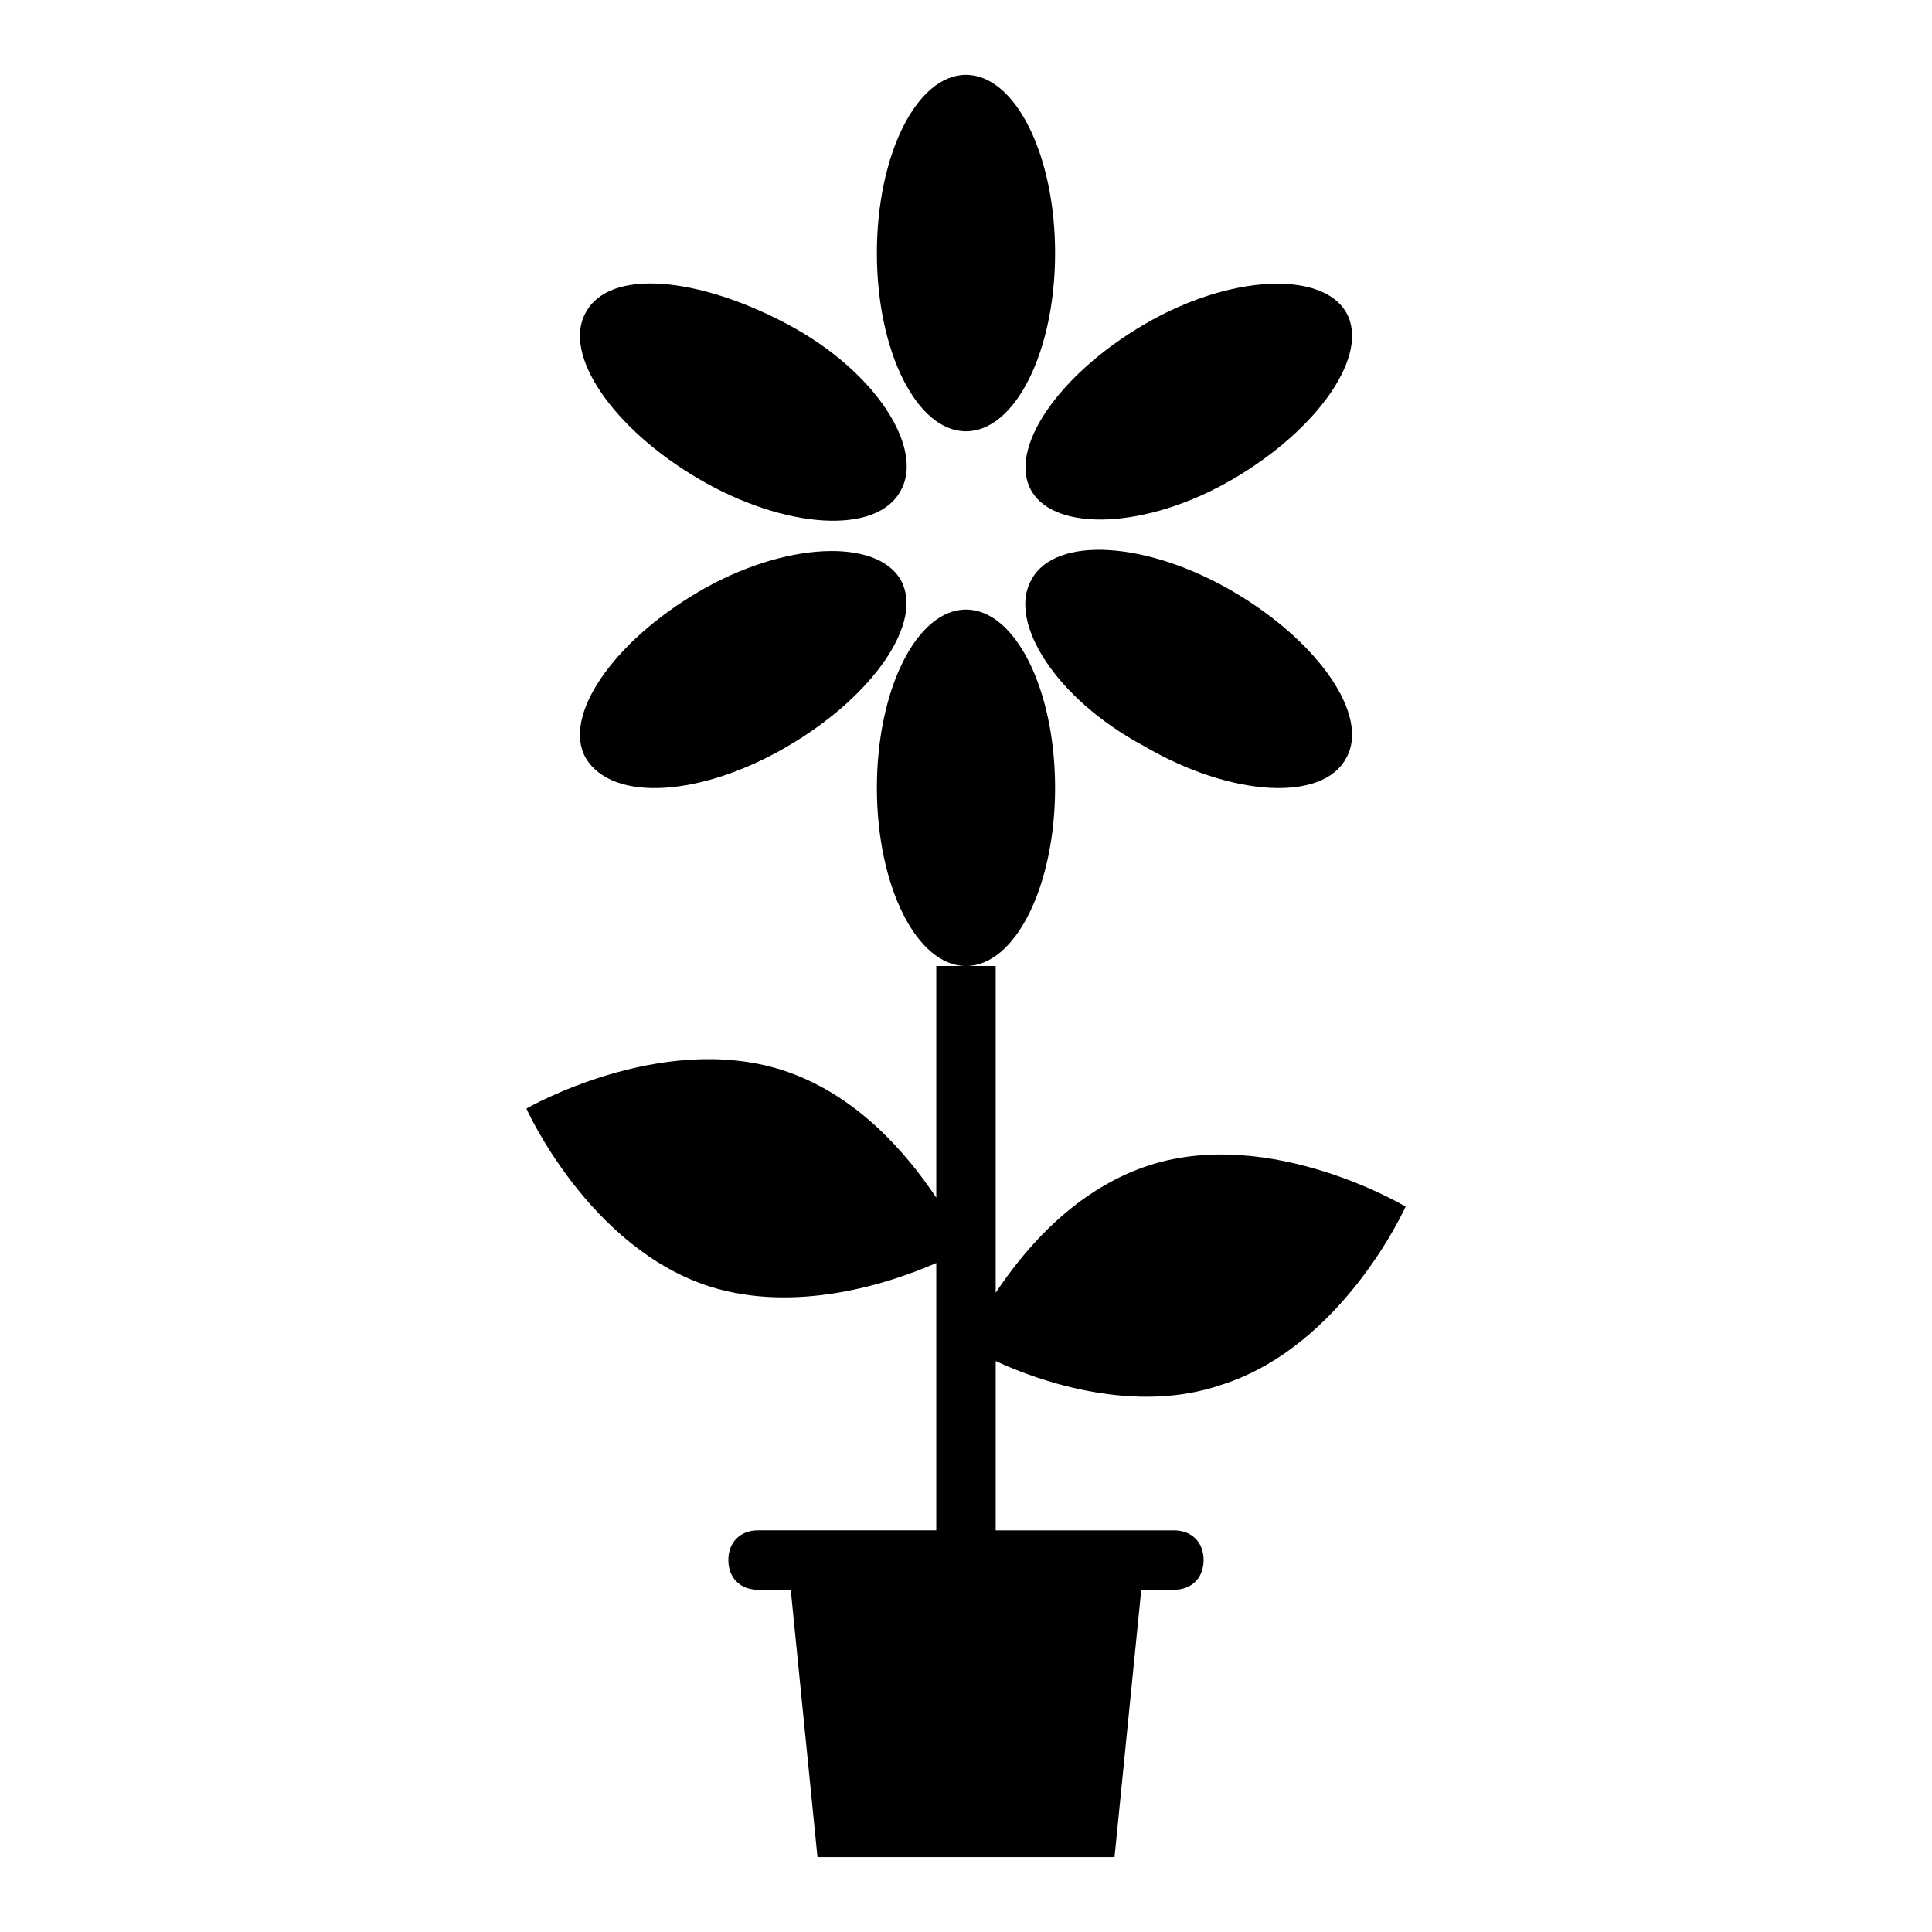
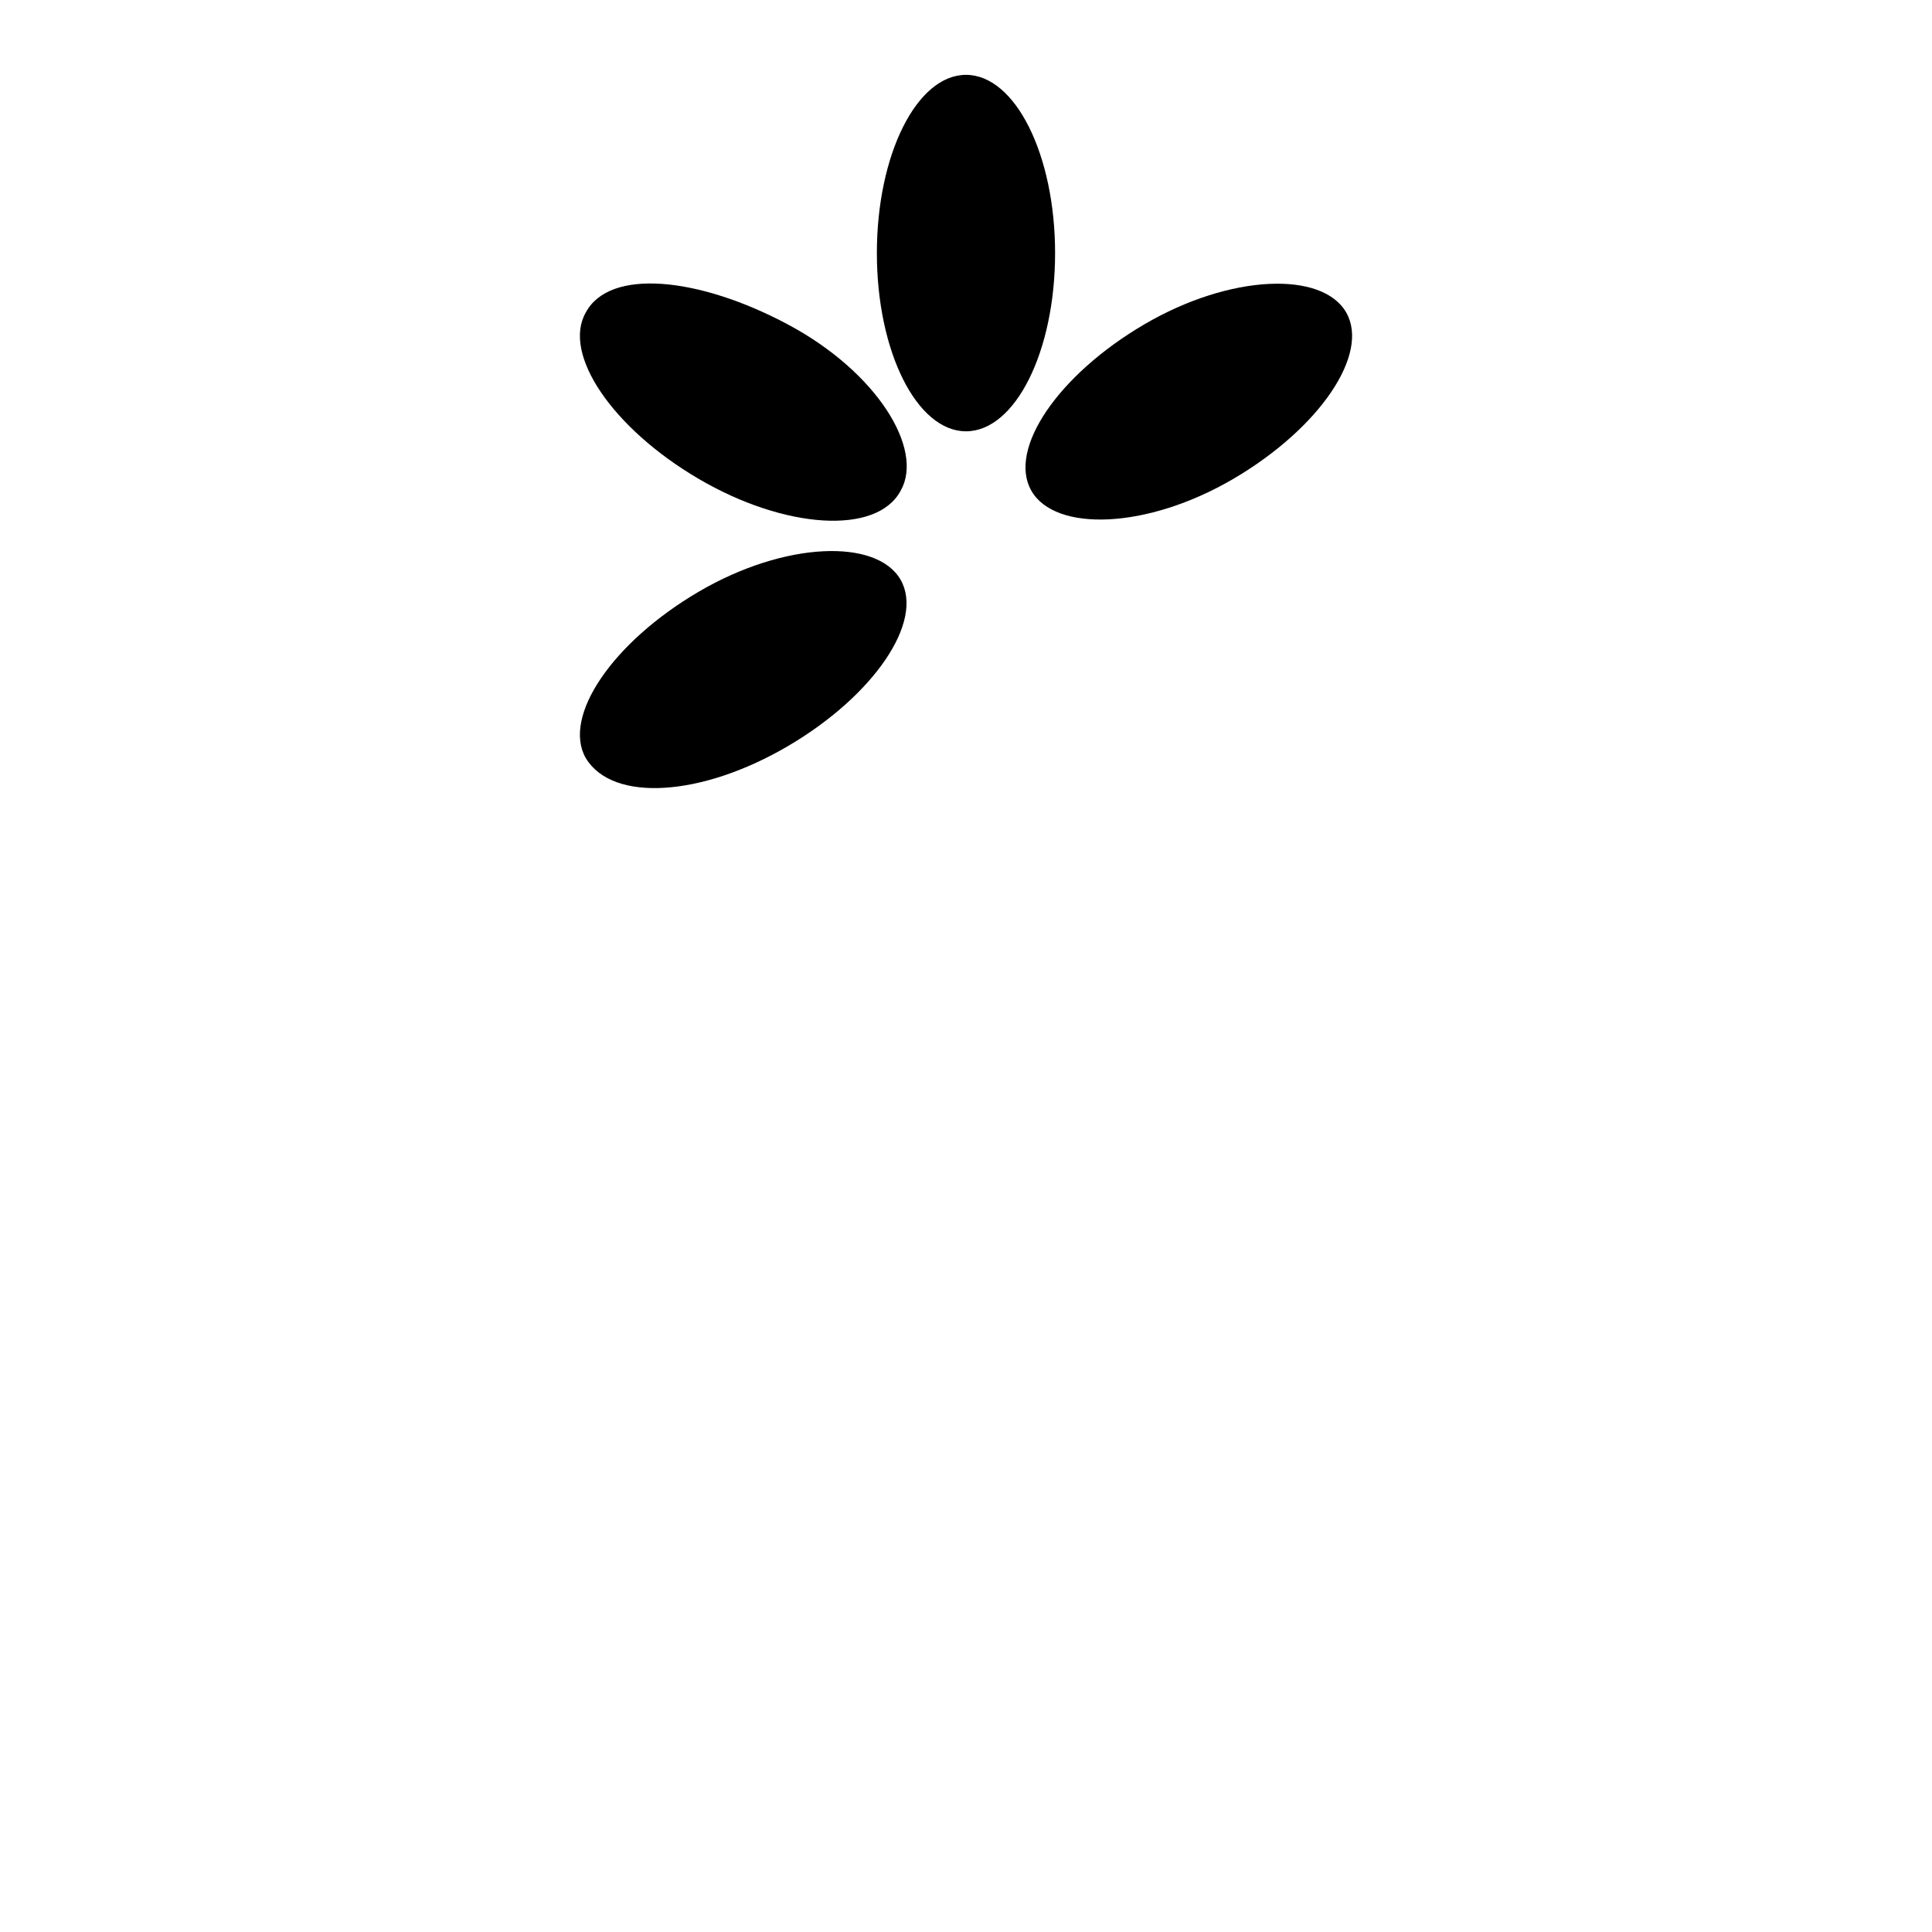
<svg xmlns="http://www.w3.org/2000/svg" fill="#000000" width="800px" height="800px" version="1.1" viewBox="144 144 512 512">
  <g>
-     <path d="m448.8 452.74c-19.68 6.297-33.062 22.039-40.934 33.848v-86.59h-15.742v61.402c-7.871-11.809-21.254-27.551-40.934-33.852-32.273-10.234-67.699 10.234-67.699 10.234s16.531 37 48.805 47.23c22.828 7.086 47.23-0.789 59.828-6.297v70.848h-47.23c-4.723 0-7.871 3.148-7.871 7.871s3.148 7.871 7.871 7.871h8.66l7.086 70.848h78.719l7.086-70.848 8.652 0.004c4.723 0 7.871-3.148 7.871-7.871s-3.148-7.871-7.871-7.871h-47.23v-44.871c11.809 5.512 37 14.168 59.828 6.297 32.273-10.234 48.805-47.23 48.805-47.23 0-0.004-35.422-21.258-67.699-11.023z" />
    <path d="m423.61 211.07c0 26.086-10.57 47.23-23.613 47.23s-23.617-21.145-23.617-47.23c0-26.086 10.574-47.234 23.617-47.234s23.613 21.148 23.613 47.234" />
-     <path d="m423.61 352.77c0 26.086-10.57 47.234-23.613 47.234s-23.617-21.148-23.617-47.234 10.574-47.23 23.617-47.23 23.613 21.145 23.613 47.23" />
    <path d="m329.15 270.9c22.828 13.383 47.23 14.957 53.531 3.148 6.297-11.02-6.297-31.488-29.914-44.082s-47.23-14.957-53.531-3.148c-6.297 11.02 7.086 30.699 29.914 44.082z" />
-     <path d="m470.85 300.81c-22.828-13.383-47.23-14.957-53.531-3.148-6.297 11.02 6.297 31.488 29.914 44.082 22.828 13.383 47.23 14.957 53.531 3.148 6.297-11.02-7.086-30.699-29.914-44.082z" />
    <path d="m352.77 341.75c22.828-13.383 36.211-33.062 29.914-44.082-6.297-11.02-30.699-10.234-53.531 3.148-22.828 13.383-36.211 33.062-29.914 44.082 7.086 11.809 30.703 10.234 53.531-3.148z" />
    <path d="m417.32 274.05c6.297 11.02 30.699 10.234 53.531-3.148 22.828-13.383 36.211-33.062 29.914-44.082-6.297-11.02-30.699-10.234-53.531 3.148-22.828 13.379-36.211 33.059-29.914 44.082z" />
  </g>
</svg>